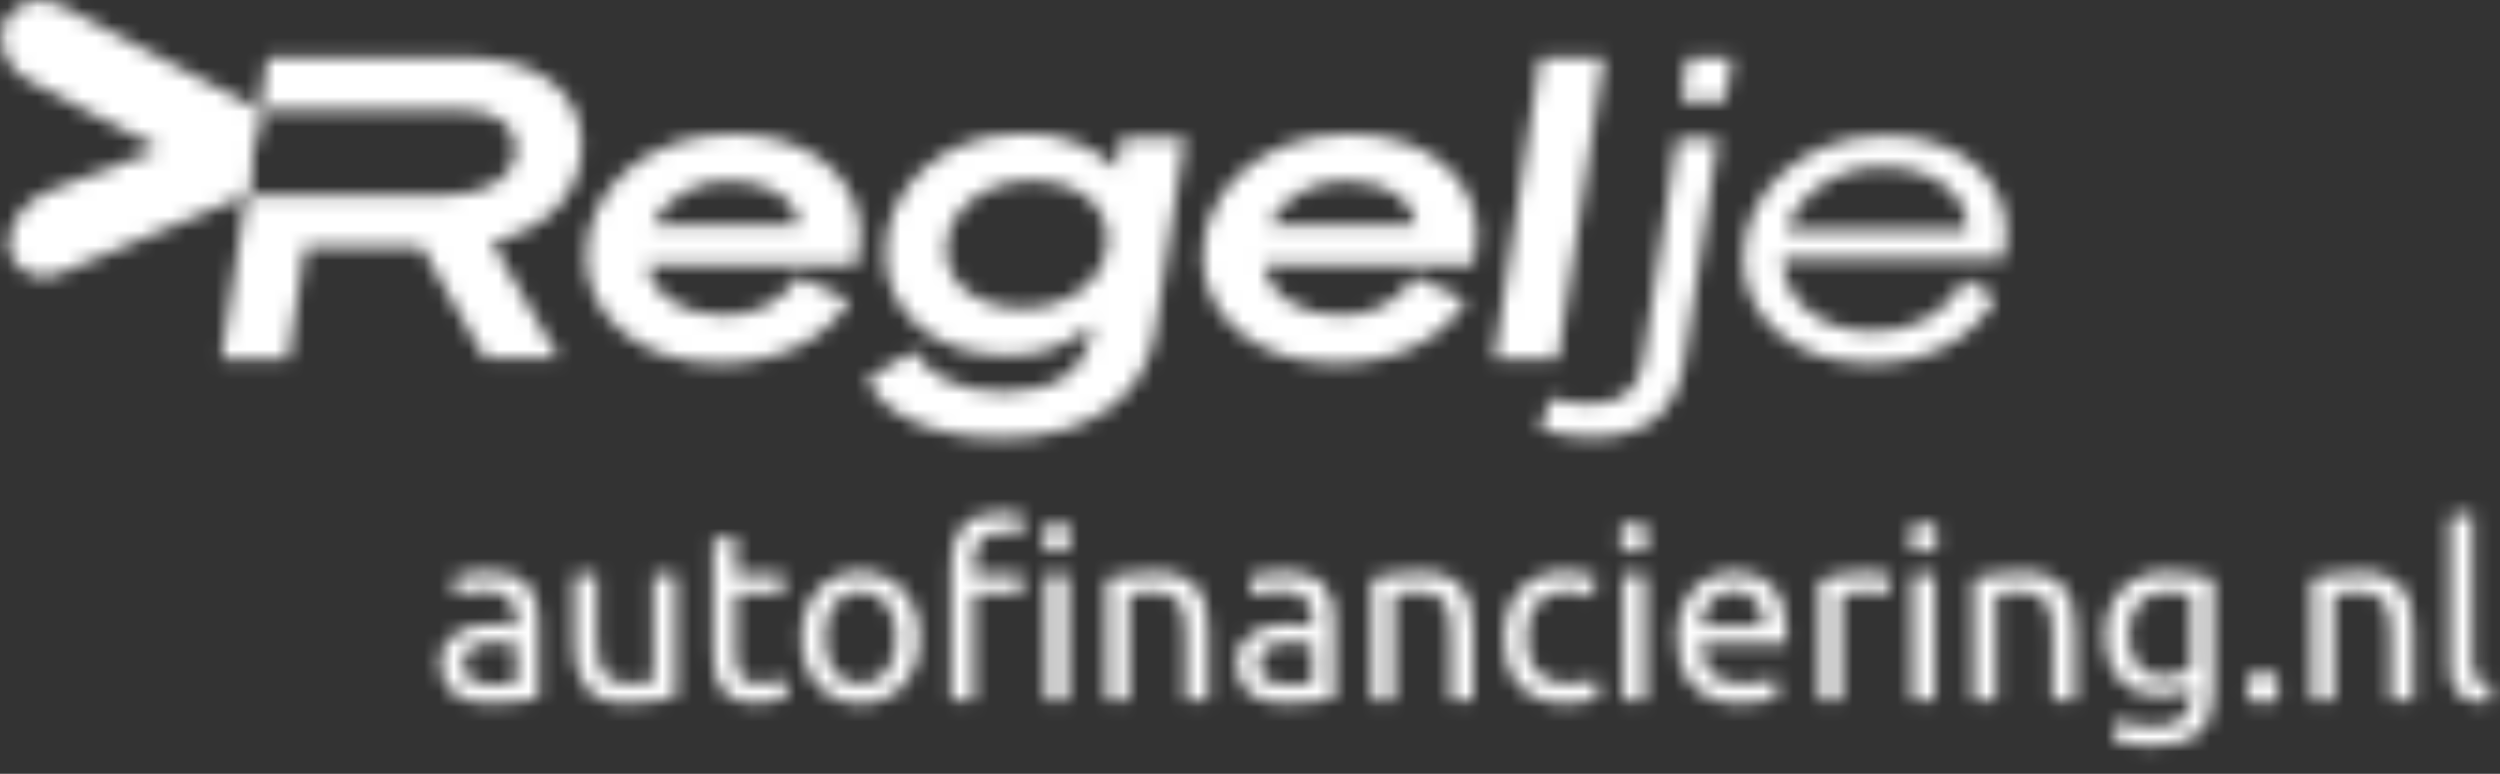
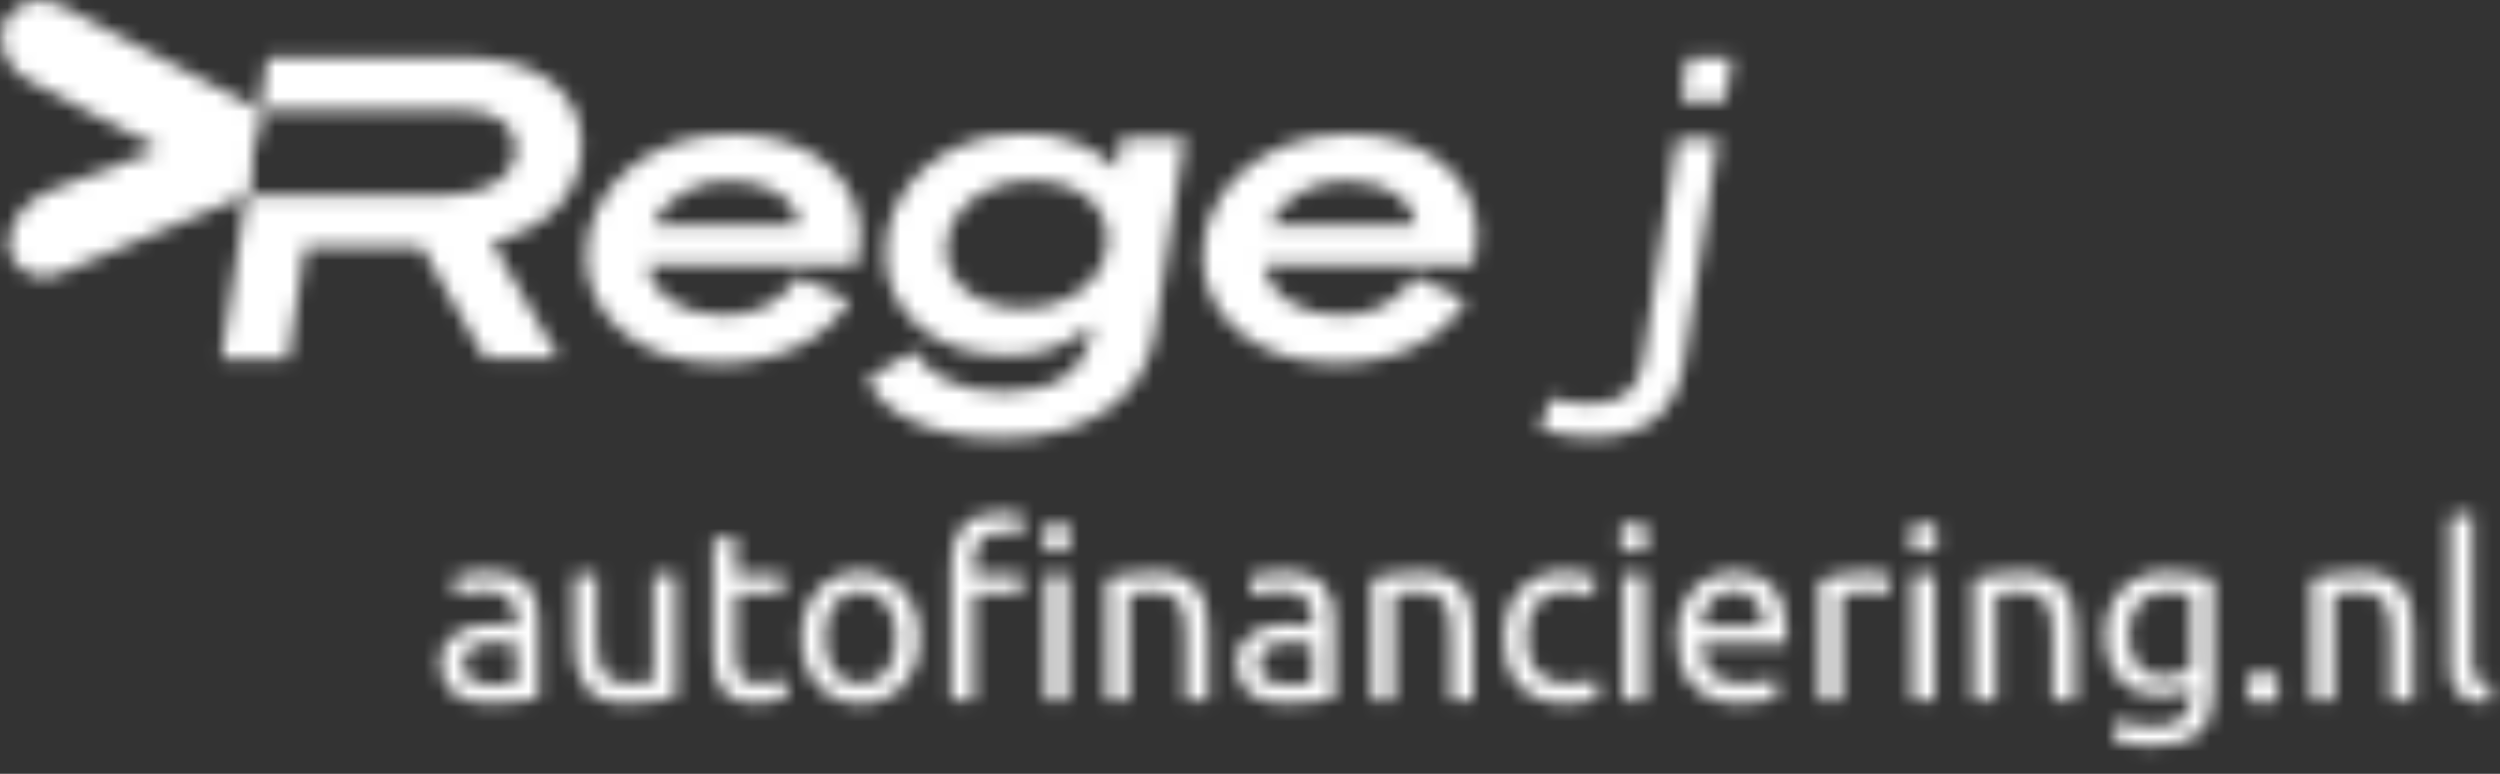
<svg xmlns="http://www.w3.org/2000/svg" width="168" height="52" viewBox="0 0 168 52" fill="none">
  <rect x="0" y="0" width="168" height="52" fill="#333333" stroke="none" />
  <mask id="mask0_44_559" style="mask-type:alpha" maskUnits="userSpaceOnUse" x="0" y="0" width="168" height="51">
    <path d="M33.063 45.983C33.42 45.983 33.734 45.978 34.005 45.967C34.287 45.945 34.52 45.913 34.704 45.869V43.351C34.595 43.297 34.417 43.254 34.167 43.221C33.929 43.178 33.637 43.156 33.29 43.156C33.063 43.156 32.819 43.172 32.559 43.205C32.31 43.237 32.077 43.308 31.86 43.416C31.655 43.514 31.481 43.654 31.34 43.838C31.2 44.012 31.129 44.245 31.129 44.537C31.129 45.079 31.303 45.458 31.649 45.674C31.996 45.88 32.467 45.983 33.063 45.983ZM32.933 38.412C33.539 38.412 34.048 38.493 34.46 38.656C34.882 38.807 35.218 39.029 35.467 39.322C35.727 39.603 35.911 39.944 36.02 40.345C36.128 40.735 36.182 41.169 36.182 41.645V46.925C36.052 46.947 35.868 46.98 35.63 47.023C35.402 47.055 35.142 47.088 34.85 47.12C34.557 47.153 34.238 47.18 33.891 47.202C33.556 47.234 33.22 47.25 32.884 47.25C32.407 47.25 31.969 47.202 31.568 47.104C31.167 47.007 30.821 46.855 30.528 46.649C30.236 46.433 30.008 46.151 29.846 45.804C29.683 45.458 29.602 45.041 29.602 44.553C29.602 44.088 29.694 43.687 29.878 43.351C30.073 43.015 30.333 42.745 30.658 42.539C30.983 42.333 31.362 42.181 31.795 42.084C32.229 41.986 32.684 41.938 33.16 41.938C33.312 41.938 33.469 41.948 33.631 41.97C33.794 41.981 33.946 42.002 34.086 42.035C34.238 42.057 34.368 42.078 34.476 42.1C34.584 42.122 34.66 42.138 34.704 42.149V41.726C34.704 41.477 34.677 41.233 34.622 40.995C34.568 40.746 34.471 40.529 34.33 40.345C34.189 40.15 33.994 39.999 33.745 39.89C33.507 39.771 33.193 39.712 32.803 39.712C32.304 39.712 31.866 39.749 31.487 39.825C31.118 39.89 30.842 39.961 30.658 40.037L30.479 38.785C30.674 38.699 30.999 38.618 31.454 38.542C31.909 38.455 32.402 38.412 32.933 38.412ZM45.418 46.828C45.072 46.915 44.611 47.007 44.037 47.104C43.474 47.202 42.819 47.25 42.071 47.25C41.421 47.25 40.874 47.158 40.43 46.974C39.986 46.779 39.629 46.508 39.358 46.162C39.087 45.815 38.892 45.409 38.773 44.943C38.654 44.467 38.594 43.941 38.594 43.367V38.623H40.105V43.042C40.105 44.071 40.268 44.808 40.593 45.252C40.918 45.696 41.465 45.918 42.234 45.918C42.396 45.918 42.564 45.913 42.737 45.902C42.911 45.891 43.073 45.88 43.225 45.869C43.376 45.848 43.512 45.831 43.631 45.821C43.761 45.799 43.853 45.777 43.907 45.756V38.623H45.418V46.828ZM49.435 38.623H52.636V39.89H49.435V43.79C49.435 44.212 49.467 44.564 49.532 44.846C49.597 45.117 49.695 45.333 49.825 45.496C49.955 45.647 50.117 45.756 50.312 45.821C50.507 45.886 50.735 45.918 50.995 45.918C51.449 45.918 51.812 45.869 52.083 45.772C52.365 45.664 52.56 45.588 52.668 45.544L52.96 46.795C52.809 46.871 52.543 46.963 52.164 47.072C51.785 47.191 51.352 47.25 50.864 47.25C50.291 47.25 49.814 47.18 49.435 47.039C49.066 46.888 48.769 46.666 48.541 46.373C48.314 46.081 48.151 45.723 48.054 45.301C47.967 44.867 47.924 44.369 47.924 43.806V36.267L49.435 36.007V38.623ZM61.794 42.847C61.794 43.519 61.696 44.126 61.501 44.667C61.306 45.209 61.03 45.674 60.673 46.064C60.326 46.454 59.909 46.758 59.422 46.974C58.934 47.18 58.403 47.283 57.829 47.283C57.255 47.283 56.724 47.18 56.237 46.974C55.75 46.758 55.327 46.454 54.97 46.064C54.623 45.674 54.352 45.209 54.157 44.667C53.962 44.126 53.865 43.519 53.865 42.847C53.865 42.187 53.962 41.586 54.157 41.044C54.352 40.492 54.623 40.02 54.97 39.63C55.327 39.24 55.75 38.943 56.237 38.737C56.724 38.52 57.255 38.412 57.829 38.412C58.403 38.412 58.934 38.52 59.422 38.737C59.909 38.943 60.326 39.24 60.673 39.63C61.03 40.02 61.306 40.492 61.501 41.044C61.696 41.586 61.794 42.187 61.794 42.847ZM60.218 42.847C60.218 41.894 60.001 41.141 59.568 40.589C59.145 40.026 58.566 39.744 57.829 39.744C57.093 39.744 56.508 40.026 56.075 40.589C55.652 41.141 55.441 41.894 55.441 42.847C55.441 43.8 55.652 44.559 56.075 45.122C56.508 45.674 57.093 45.951 57.829 45.951C58.566 45.951 59.145 45.674 59.568 45.122C60.001 44.559 60.218 43.8 60.218 42.847ZM67.218 34.464C67.597 34.464 67.922 34.491 68.192 34.545C68.463 34.588 68.658 34.632 68.777 34.675L68.566 35.975C68.447 35.931 68.285 35.888 68.079 35.845C67.873 35.791 67.624 35.764 67.331 35.764C66.627 35.764 66.135 35.959 65.853 36.348C65.571 36.727 65.43 37.242 65.43 37.892V38.623H68.68V39.89H65.43V47.072H63.919V37.859C63.919 36.776 64.185 35.942 64.716 35.357C65.246 34.762 66.08 34.464 67.218 34.464ZM71.767 47.072H70.256V38.623H71.767V47.072ZM71.003 37.096C70.733 37.096 70.5 37.009 70.305 36.836C70.121 36.652 70.028 36.408 70.028 36.105C70.028 35.801 70.121 35.563 70.305 35.39C70.5 35.206 70.733 35.114 71.003 35.114C71.274 35.114 71.502 35.206 71.686 35.39C71.881 35.563 71.978 35.801 71.978 36.105C71.978 36.408 71.881 36.652 71.686 36.836C71.502 37.009 71.274 37.096 71.003 37.096ZM74.36 38.867C74.706 38.78 75.167 38.688 75.741 38.591C76.315 38.493 76.975 38.444 77.723 38.444C78.394 38.444 78.952 38.542 79.396 38.737C79.84 38.921 80.192 39.186 80.452 39.533C80.723 39.869 80.913 40.275 81.021 40.752C81.129 41.228 81.183 41.753 81.183 42.327V47.072H79.672V42.652C79.672 42.133 79.635 41.688 79.559 41.32C79.494 40.952 79.38 40.654 79.218 40.426C79.055 40.199 78.838 40.037 78.568 39.939C78.297 39.831 77.961 39.777 77.56 39.777C77.398 39.777 77.23 39.782 77.057 39.793C76.883 39.804 76.716 39.82 76.553 39.842C76.401 39.852 76.261 39.869 76.131 39.89C76.011 39.912 75.925 39.928 75.871 39.939V47.072H74.36V38.867ZM86.549 45.983C86.906 45.983 87.22 45.978 87.491 45.967C87.773 45.945 88.005 45.913 88.19 45.869V43.351C88.081 43.297 87.903 43.254 87.653 43.221C87.415 43.178 87.123 43.156 86.776 43.156C86.549 43.156 86.305 43.172 86.045 43.205C85.796 43.237 85.563 43.308 85.346 43.416C85.141 43.514 84.967 43.654 84.826 43.838C84.686 44.012 84.615 44.245 84.615 44.537C84.615 45.079 84.789 45.458 85.135 45.674C85.482 45.88 85.953 45.983 86.549 45.983ZM86.419 38.412C87.025 38.412 87.534 38.493 87.946 38.656C88.368 38.807 88.704 39.029 88.953 39.322C89.213 39.603 89.397 39.944 89.506 40.345C89.614 40.735 89.668 41.169 89.668 41.645V46.925C89.538 46.947 89.354 46.98 89.116 47.023C88.888 47.055 88.628 47.088 88.336 47.12C88.043 47.153 87.724 47.18 87.377 47.202C87.041 47.234 86.706 47.25 86.37 47.25C85.893 47.25 85.455 47.202 85.054 47.104C84.653 47.007 84.306 46.855 84.014 46.649C83.722 46.433 83.494 46.151 83.332 45.804C83.169 45.458 83.088 45.041 83.088 44.553C83.088 44.088 83.18 43.687 83.364 43.351C83.559 43.015 83.819 42.745 84.144 42.539C84.469 42.333 84.848 42.181 85.281 42.084C85.715 41.986 86.17 41.938 86.646 41.938C86.798 41.938 86.955 41.948 87.117 41.97C87.28 41.981 87.431 42.002 87.572 42.035C87.724 42.057 87.854 42.078 87.962 42.1C88.07 42.122 88.146 42.138 88.19 42.149V41.726C88.19 41.477 88.163 41.233 88.108 40.995C88.054 40.746 87.957 40.529 87.816 40.345C87.675 40.15 87.48 39.999 87.231 39.89C86.993 39.771 86.679 39.712 86.289 39.712C85.79 39.712 85.352 39.749 84.973 39.825C84.604 39.89 84.328 39.961 84.144 40.037L83.965 38.785C84.16 38.699 84.485 38.618 84.94 38.542C85.395 38.455 85.888 38.412 86.419 38.412ZM92.178 38.867C92.524 38.78 92.985 38.688 93.559 38.591C94.133 38.493 94.793 38.444 95.541 38.444C96.213 38.444 96.77 38.542 97.214 38.737C97.659 38.921 98.01 39.186 98.27 39.533C98.541 39.869 98.731 40.275 98.839 40.752C98.947 41.228 99.002 41.753 99.002 42.327V47.072H97.491V42.652C97.491 42.133 97.453 41.688 97.377 41.32C97.312 40.952 97.198 40.654 97.036 40.426C96.873 40.199 96.657 40.037 96.386 39.939C96.115 39.831 95.779 39.777 95.378 39.777C95.216 39.777 95.048 39.782 94.875 39.793C94.701 39.804 94.534 39.82 94.371 39.842C94.219 39.852 94.079 39.869 93.949 39.89C93.829 39.912 93.743 39.928 93.689 39.939V47.072H92.178V38.867ZM105.179 47.267C104.497 47.267 103.896 47.158 103.376 46.942C102.867 46.725 102.433 46.422 102.076 46.032C101.729 45.642 101.469 45.182 101.296 44.651C101.123 44.109 101.036 43.514 101.036 42.864C101.036 42.214 101.128 41.618 101.312 41.076C101.507 40.535 101.778 40.069 102.125 39.679C102.471 39.278 102.894 38.97 103.392 38.753C103.901 38.526 104.464 38.412 105.082 38.412C105.461 38.412 105.84 38.444 106.219 38.509C106.598 38.574 106.961 38.677 107.308 38.818L106.966 40.102C106.739 39.993 106.473 39.907 106.17 39.842C105.878 39.777 105.564 39.744 105.228 39.744C104.383 39.744 103.733 40.01 103.278 40.54C102.834 41.071 102.612 41.845 102.612 42.864C102.612 43.319 102.661 43.736 102.758 44.115C102.867 44.494 103.029 44.819 103.246 45.09C103.473 45.36 103.76 45.572 104.107 45.723C104.453 45.864 104.876 45.934 105.374 45.934C105.775 45.934 106.138 45.896 106.463 45.821C106.788 45.745 107.042 45.664 107.226 45.577L107.437 46.844C107.351 46.898 107.226 46.953 107.064 47.007C106.901 47.05 106.717 47.088 106.511 47.12C106.306 47.164 106.084 47.196 105.845 47.218C105.618 47.25 105.396 47.267 105.179 47.267ZM110.571 47.072H109.06V38.623H110.571V47.072ZM109.807 37.096C109.536 37.096 109.303 37.009 109.108 36.836C108.924 36.652 108.832 36.408 108.832 36.105C108.832 35.801 108.924 35.563 109.108 35.39C109.303 35.206 109.536 35.114 109.807 35.114C110.078 35.114 110.305 35.206 110.489 35.39C110.684 35.563 110.782 35.801 110.782 36.105C110.782 36.408 110.684 36.652 110.489 36.836C110.305 37.009 110.078 37.096 109.807 37.096ZM112.698 42.864C112.698 42.116 112.806 41.466 113.023 40.914C113.24 40.351 113.527 39.885 113.884 39.517C114.241 39.148 114.653 38.872 115.119 38.688C115.585 38.504 116.061 38.412 116.549 38.412C117.686 38.412 118.558 38.769 119.164 39.484C119.771 40.188 120.074 41.266 120.074 42.717C120.074 42.782 120.074 42.869 120.074 42.977C120.074 43.075 120.069 43.167 120.058 43.254H114.274C114.339 44.131 114.593 44.797 115.038 45.252C115.482 45.707 116.175 45.934 117.117 45.934C117.648 45.934 118.092 45.891 118.449 45.804C118.818 45.707 119.094 45.615 119.278 45.528L119.489 46.795C119.305 46.893 118.98 46.996 118.514 47.104C118.06 47.212 117.54 47.267 116.955 47.267C116.218 47.267 115.579 47.158 115.038 46.942C114.507 46.714 114.068 46.406 113.722 46.016C113.375 45.626 113.115 45.165 112.942 44.635C112.779 44.093 112.698 43.503 112.698 42.864ZM118.498 42.035C118.509 41.353 118.336 40.795 117.978 40.361C117.632 39.917 117.15 39.695 116.532 39.695C116.186 39.695 115.877 39.766 115.606 39.907C115.346 40.037 115.124 40.21 114.94 40.426C114.756 40.643 114.61 40.892 114.501 41.174C114.404 41.456 114.339 41.742 114.306 42.035H118.498ZM125.364 38.444C125.494 38.444 125.64 38.455 125.803 38.477C125.976 38.488 126.144 38.509 126.307 38.542C126.469 38.563 126.615 38.591 126.745 38.623C126.886 38.645 126.989 38.666 127.054 38.688L126.794 40.004C126.675 39.961 126.474 39.912 126.193 39.858C125.922 39.793 125.57 39.76 125.137 39.76C124.855 39.76 124.574 39.793 124.292 39.858C124.021 39.912 123.842 39.95 123.756 39.972V47.072H122.245V38.98C122.602 38.85 123.046 38.731 123.577 38.623C124.108 38.504 124.704 38.444 125.364 38.444ZM130.023 47.072H128.512V38.623H130.023V47.072ZM129.259 37.096C128.989 37.096 128.756 37.009 128.561 36.836C128.377 36.652 128.285 36.408 128.285 36.105C128.285 35.801 128.377 35.563 128.561 35.39C128.756 35.206 128.989 35.114 129.259 35.114C129.53 35.114 129.758 35.206 129.942 35.39C130.137 35.563 130.234 35.801 130.234 36.105C130.234 36.408 130.137 36.652 129.942 36.836C129.758 37.009 129.53 37.096 129.259 37.096ZM132.621 38.867C132.968 38.78 133.428 38.688 134.002 38.591C134.577 38.493 135.237 38.444 135.985 38.444C136.656 38.444 137.214 38.542 137.658 38.737C138.102 38.921 138.454 39.186 138.714 39.533C138.985 39.869 139.175 40.275 139.283 40.752C139.391 41.228 139.445 41.753 139.445 42.327V47.072H137.934V42.652C137.934 42.133 137.896 41.688 137.821 41.32C137.756 40.952 137.642 40.654 137.479 40.426C137.317 40.199 137.1 40.037 136.829 39.939C136.559 39.831 136.223 39.777 135.822 39.777C135.66 39.777 135.492 39.782 135.318 39.793C135.145 39.804 134.977 39.82 134.815 39.842C134.663 39.852 134.522 39.869 134.392 39.89C134.273 39.912 134.187 39.928 134.132 39.939V47.072H132.621V38.867ZM147.248 46.227C147.118 46.313 146.863 46.427 146.484 46.568C146.116 46.698 145.682 46.763 145.184 46.763C144.675 46.763 144.193 46.682 143.738 46.519C143.294 46.357 142.904 46.108 142.568 45.772C142.233 45.425 141.967 44.997 141.772 44.488C141.577 43.979 141.48 43.373 141.48 42.669C141.48 42.051 141.572 41.488 141.756 40.979C141.94 40.459 142.205 40.015 142.552 39.647C142.91 39.267 143.343 38.975 143.852 38.769C144.361 38.553 144.935 38.444 145.574 38.444C146.278 38.444 146.89 38.498 147.41 38.607C147.941 38.704 148.385 38.796 148.742 38.883V46.422C148.742 47.721 148.407 48.664 147.735 49.249C147.063 49.834 146.045 50.126 144.68 50.126C144.15 50.126 143.646 50.083 143.169 49.996C142.704 49.91 142.298 49.807 141.951 49.688L142.227 48.371C142.53 48.491 142.899 48.593 143.332 48.68C143.776 48.778 144.236 48.826 144.713 48.826C145.612 48.826 146.256 48.648 146.646 48.29C147.047 47.933 147.248 47.364 147.248 46.584V46.227ZM147.231 39.955C147.08 39.912 146.874 39.874 146.614 39.842C146.365 39.798 146.024 39.777 145.59 39.777C144.778 39.777 144.15 40.042 143.706 40.573C143.272 41.103 143.056 41.807 143.056 42.685C143.056 43.172 143.115 43.589 143.234 43.936C143.364 44.282 143.532 44.57 143.738 44.797C143.955 45.025 144.198 45.192 144.469 45.301C144.751 45.409 145.038 45.463 145.33 45.463C145.731 45.463 146.099 45.409 146.435 45.301C146.771 45.182 147.036 45.046 147.231 44.895V39.955ZM153.131 46.194C153.131 46.487 153.034 46.741 152.839 46.958C152.644 47.175 152.378 47.283 152.043 47.283C151.707 47.283 151.441 47.175 151.246 46.958C151.051 46.741 150.954 46.487 150.954 46.194C150.954 45.902 151.051 45.647 151.246 45.431C151.441 45.214 151.707 45.106 152.043 45.106C152.378 45.106 152.644 45.214 152.839 45.431C153.034 45.647 153.131 45.902 153.131 46.194ZM155.342 38.867C155.689 38.78 156.149 38.688 156.723 38.591C157.297 38.493 157.958 38.444 158.705 38.444C159.377 38.444 159.935 38.542 160.379 38.737C160.823 38.921 161.175 39.186 161.435 39.533C161.706 39.869 161.895 40.275 162.004 40.752C162.112 41.228 162.166 41.753 162.166 42.327V47.072H160.655V42.652C160.655 42.133 160.617 41.688 160.541 41.32C160.476 40.952 160.363 40.654 160.2 40.426C160.038 40.199 159.821 40.037 159.55 39.939C159.28 39.831 158.944 39.777 158.543 39.777C158.381 39.777 158.213 39.782 158.039 39.793C157.866 39.804 157.698 39.82 157.536 39.842C157.384 39.852 157.243 39.869 157.113 39.89C156.994 39.912 156.907 39.928 156.853 39.939V47.072H155.342V38.867ZM167.206 47.234C166.275 47.212 165.614 47.012 165.224 46.633C164.834 46.254 164.639 45.664 164.639 44.862V34.724L166.15 34.464V44.618C166.15 44.867 166.172 45.073 166.215 45.236C166.259 45.398 166.329 45.528 166.426 45.626C166.524 45.723 166.654 45.799 166.816 45.853C166.979 45.896 167.179 45.934 167.418 45.967L167.206 47.234Z" fill="#0194D1" />
    <path d="M0.13 2.088C0.188 1.696 0.35 1.323 0.601 1.003C0.852 0.682 1.184 0.423 1.569 0.248C1.954 0.073 2.38 -0.011 2.809 0.001C3.237 0.014 3.656 0.123 4.029 0.32L17.426 7.366L16.55 13.087L1.902 5.393C1.281 5.07 0.781 4.581 0.465 3.992C0.149 3.402 0.032 2.739 0.13 2.088Z" fill="url(#paint0_linear_44_559)" />
    <path d="M0.604 16.098C0.551 16.489 0.611 16.887 0.781 17.25C0.95 17.612 1.221 17.927 1.566 18.16C1.911 18.394 2.317 18.539 2.743 18.579C3.169 18.62 3.599 18.555 3.988 18.391L16.552 13.112L17.427 7.392L3.293 12.837C2.572 13.113 1.944 13.56 1.471 14.132C0.999 14.705 0.699 15.383 0.604 16.098Z" fill="url(#paint1_linear_44_559)" />
    <path d="M53.624 18.583L57.099 20.165C55.535 22.811 52.325 24.419 48.322 24.419C43.152 24.419 39.393 21.376 39.393 17.231C39.393 12.779 43.395 9 49.239 9C54.437 9 57.828 11.901 57.828 15.848C57.822 16.494 57.74 17.139 57.585 17.769H43.5C43.903 19.915 45.98 21.184 48.544 21.184C49.571 21.234 50.592 21.017 51.49 20.557C52.388 20.097 53.128 19.413 53.624 18.583ZM43.84 15.117H53.714C53.562 13.535 51.915 12.158 49.01 12.158C47.928 12.128 46.861 12.393 45.942 12.92C45.022 13.446 44.291 14.21 43.84 15.117Z" fill="#232651" />
    <path d="M73.405 21.824C72.646 22.513 71.742 23.051 70.749 23.405C69.756 23.76 68.695 23.924 67.631 23.887C62.829 23.887 59.494 21.011 59.494 17.007C59.494 12.747 63.135 8.974 68.729 8.974C69.903 8.93 71.074 9.116 72.165 9.519C73.256 9.922 74.242 10.533 75.059 11.312L75.337 9.281H79.618L77.596 22.446C76.956 26.533 73.35 29.441 67.353 29.441C62.732 29.441 59.278 27.884 58.271 25.463L61.453 23.573C62.336 25.296 64.573 26.34 67.506 26.34C70.932 26.34 72.856 24.957 73.287 22.446L73.405 21.824ZM74.42 16.059C74.42 13.746 72.335 12.139 69.313 12.139C66.04 12.139 63.594 14.22 63.594 16.789C63.594 19.102 65.734 20.71 68.757 20.71C71.967 20.729 74.42 18.666 74.42 16.078V16.059Z" fill="#232651" />
    <path d="M95.058 18.583L98.532 20.165C96.976 22.811 93.765 24.419 89.756 24.419C84.586 24.419 80.826 21.376 80.826 17.231C80.826 12.779 84.829 9 90.673 9C95.871 9 99.269 11.902 99.269 15.848C99.259 16.495 99.175 17.139 99.019 17.77H84.94C85.336 19.916 87.414 21.184 89.985 21.184C91.01 21.234 92.03 21.016 92.927 20.556C93.824 20.096 94.563 19.412 95.058 18.583ZM85.288 15.117H95.155C94.995 13.535 93.348 12.158 90.444 12.158C89.364 12.131 88.3 12.398 87.383 12.924C86.467 13.45 85.738 14.213 85.288 15.117Z" fill="#232651" />
-     <path d="M104.696 24.111H100.416L103.501 3.869H107.782L104.696 24.111Z" fill="#232651" />
    <path d="M106.999 29.384C105.801 29.375 104.612 29.193 103.476 28.846L104.24 26.732C105.077 27.006 105.958 27.148 106.846 27.154C108.861 27.154 110.084 26.283 110.39 24.361L112.683 9.365H115.462L113.169 24.419C112.62 27.801 110.48 29.384 106.999 29.384ZM113.385 3.869H116.387L115.956 6.803H112.961L113.385 3.869Z" fill="#232651" />
-     <path d="M132.041 18.782L134.126 19.967C132.687 22.702 129.657 24.419 125.655 24.419C120.603 24.419 117.149 21.35 117.149 17.372C117.149 12.946 121.096 9.109 126.725 9.109C131.589 9.109 134.827 11.902 134.827 15.675C134.826 16.262 134.763 16.848 134.64 17.424H119.776C119.901 20.3 122.41 22.273 125.829 22.273C127.123 22.323 128.404 22.018 129.509 21.396C130.615 20.775 131.496 19.865 132.041 18.782ZM120.033 15.457H132.201C132.263 13.228 130.116 11.229 126.544 11.229C125.11 11.193 123.701 11.585 122.527 12.346C121.354 13.108 120.479 14.199 120.033 15.457Z" fill="#232651" />
    <path d="M39.092 9.73C39.092 6.149 36.097 3.869 31.358 3.869H17.967L17.425 7.392H30.899C33.345 7.392 34.658 8.41 34.658 9.954C34.658 11.697 32.977 13.106 30.107 13.106H16.549L14.875 24.105H19.371L20.503 16.572H28.307L32.587 24.099H37.57L33.046 16.258C36.861 15.425 39.092 12.92 39.092 9.73Z" fill="#232651" />
  </mask>
  <g mask="url(#mask0_44_559)">
    <rect x="-15.904" y="-17" width="202" height="81" fill="white" />
  </g>
  <defs>
    <linearGradient id="paint0_linear_44_559" x1="1.413" y1="-1.125" x2="16.041" y2="12.368" gradientUnits="userSpaceOnUse">
      <stop offset="0.07" stop-color="#EA7520" />
      <stop offset="0.91" stop-color="#E7371C" />
    </linearGradient>
    <linearGradient id="paint1_linear_44_559" x1="21.326" y1="9.274" x2="0.938" y2="18.442" gradientUnits="userSpaceOnUse">
      <stop stop-color="#232651" />
      <stop offset="1" stop-color="#0194D1" />
    </linearGradient>
  </defs>
</svg>